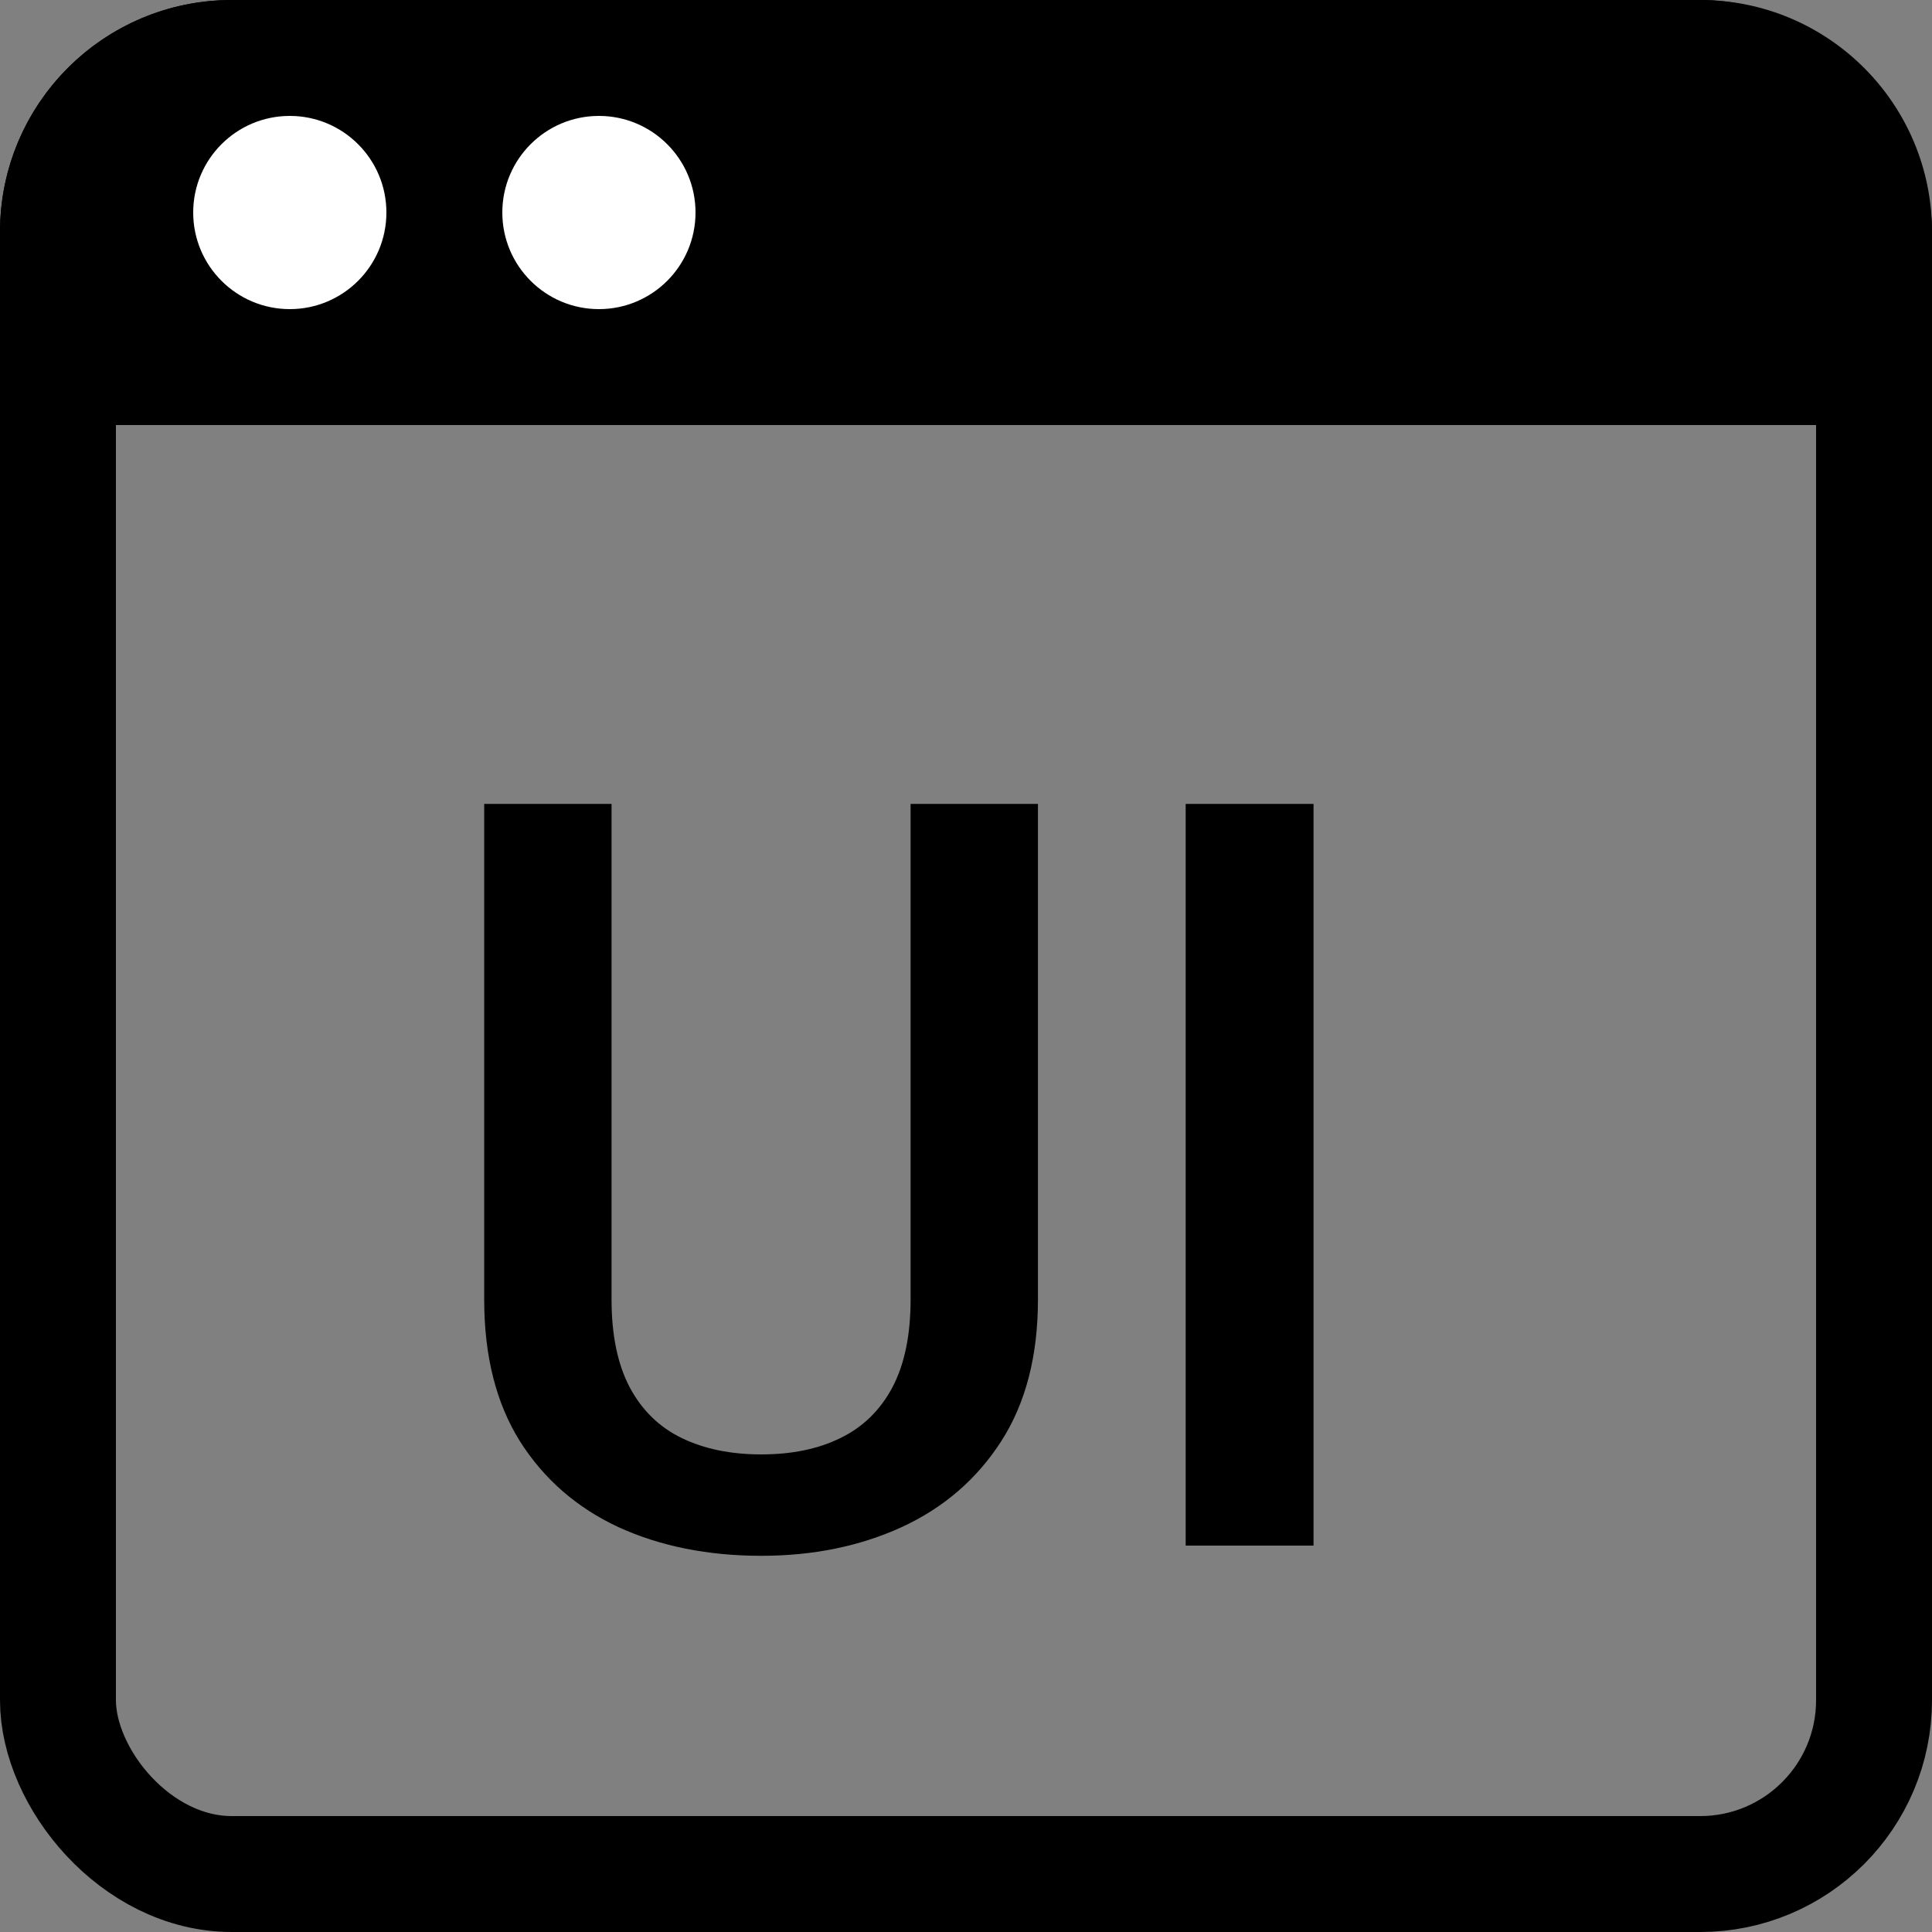
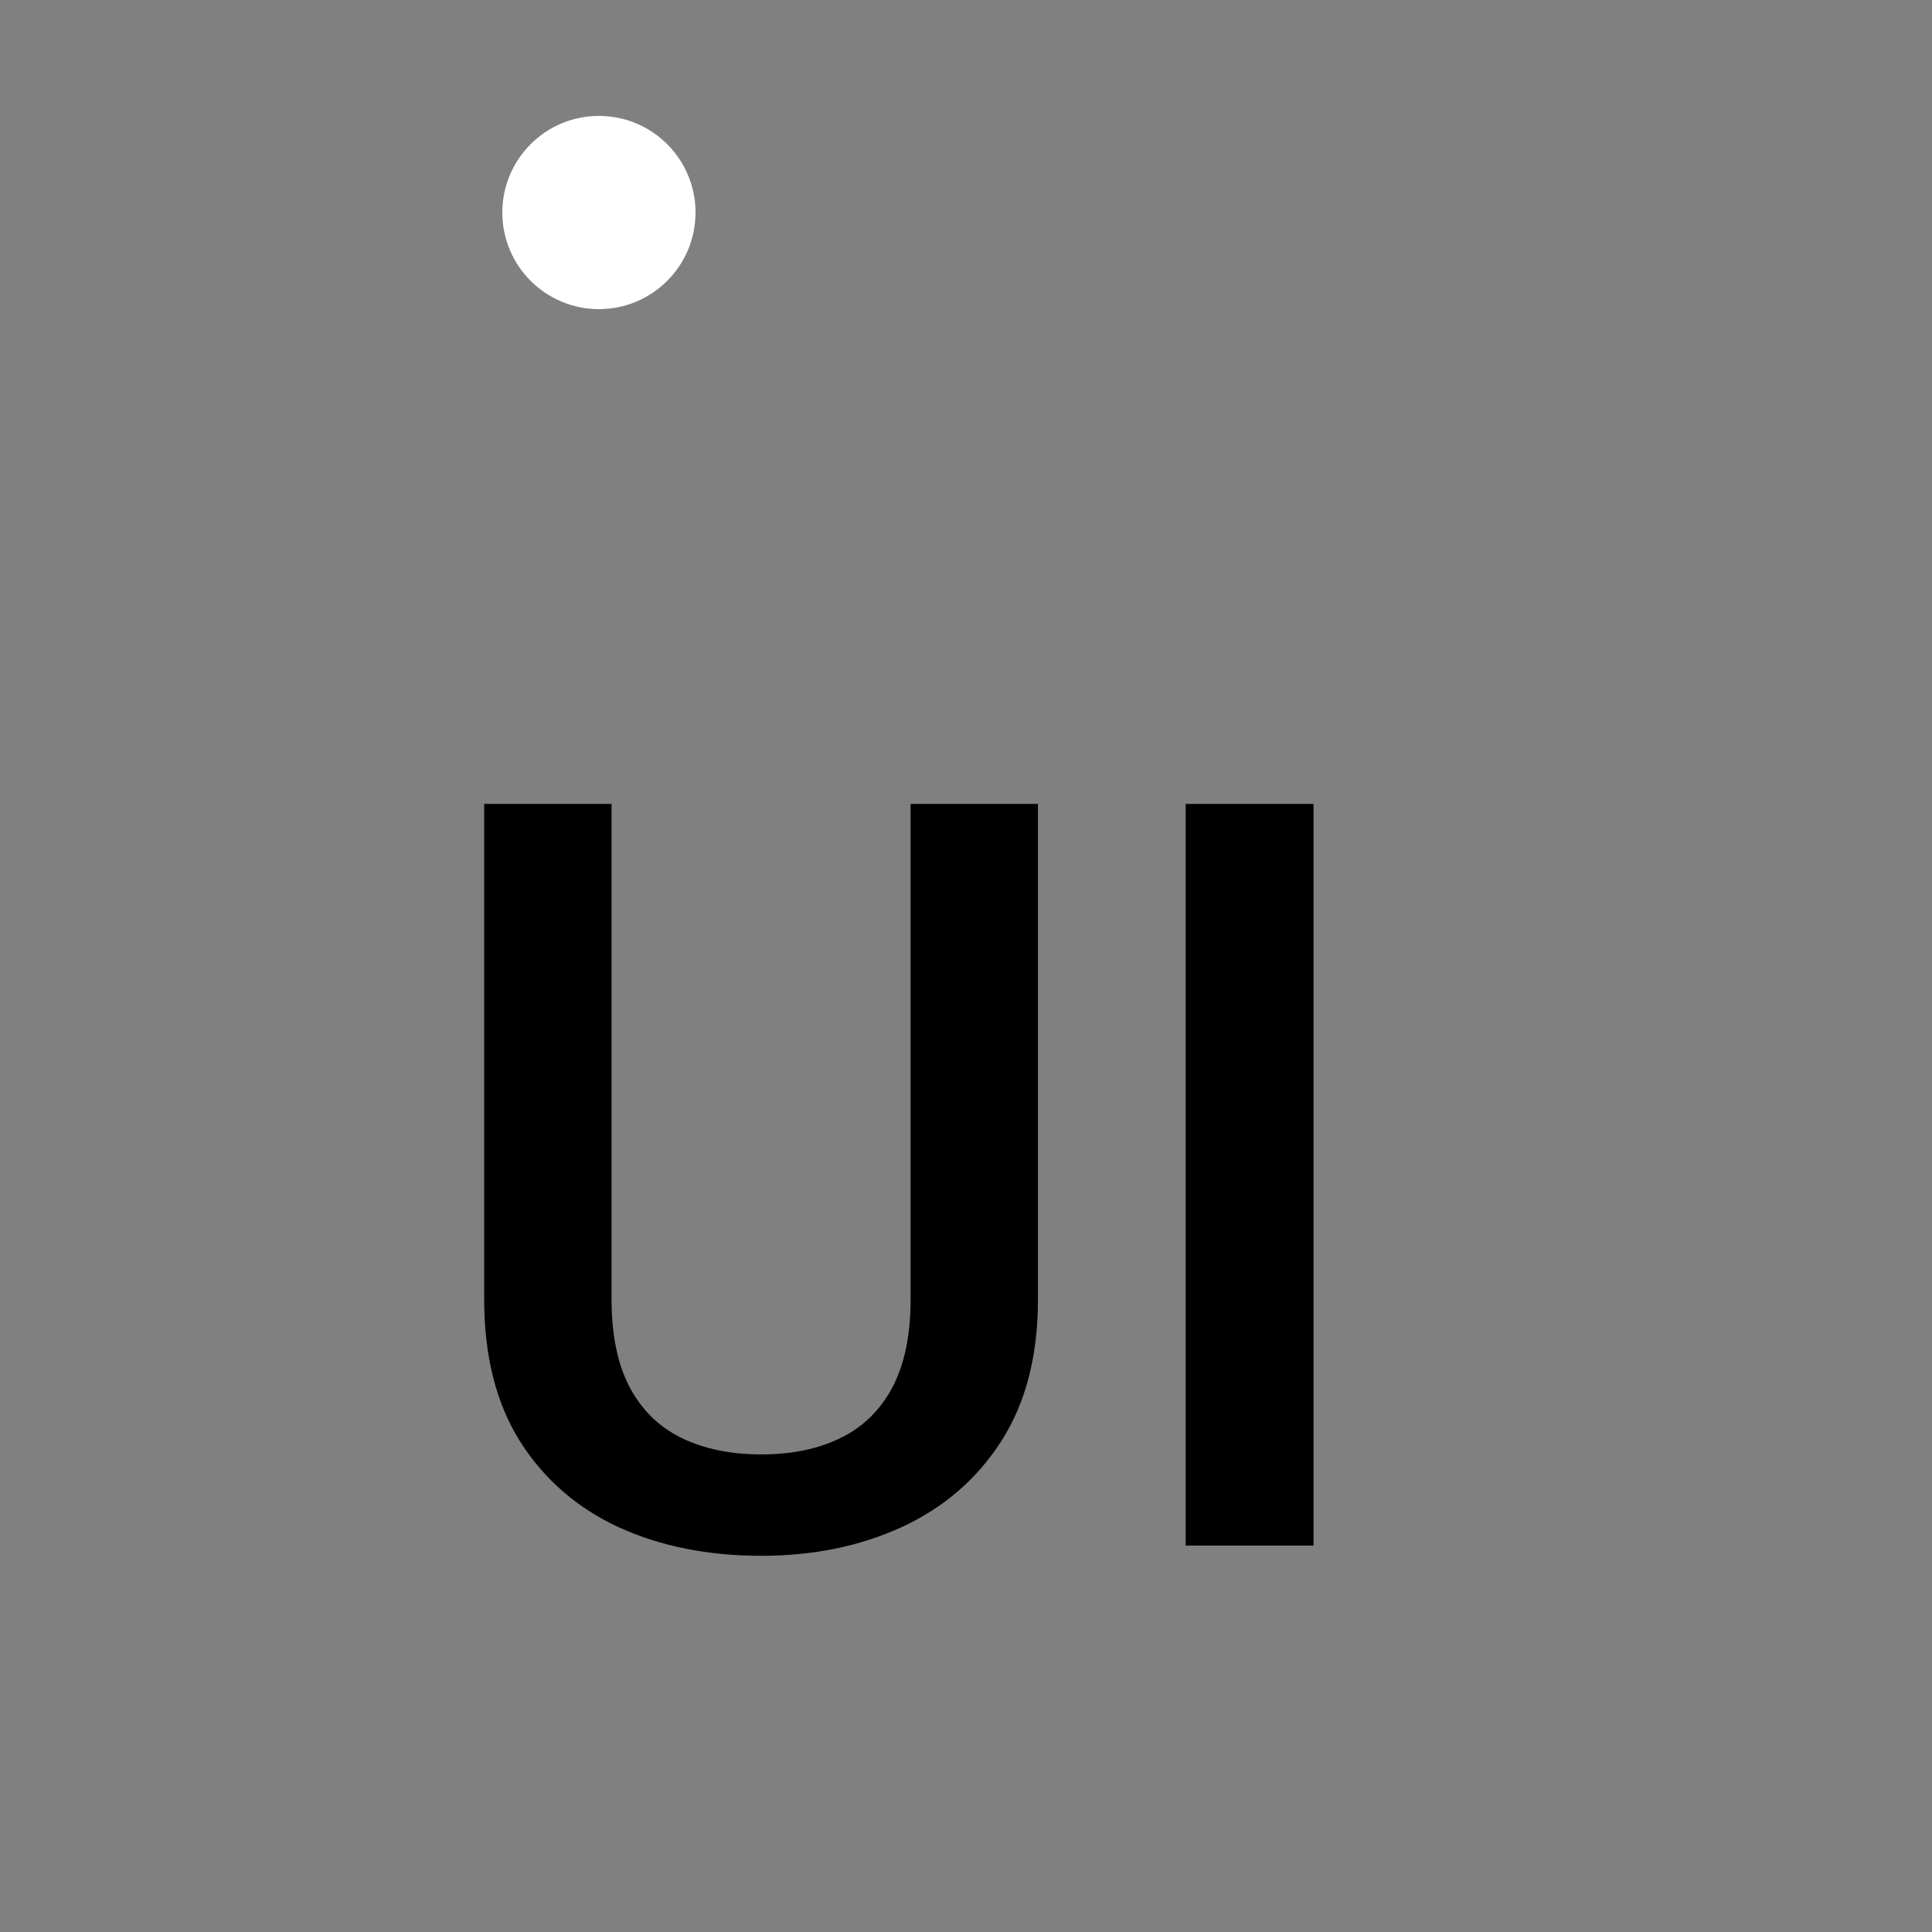
<svg xmlns="http://www.w3.org/2000/svg" width="50" height="50" viewBox="0 0 50 50" fill="none">
  <rect x="0" y="0" width="50" height="50" fill="#808080" stroke="none" />
-   <rect x="1.5" y="1.5" width="47" height="47" rx="4.5" stroke="black" stroke-width="3" />
-   <path d="M0 6C0 2.686 2.686 0 6 0H44C47.314 0 50 2.686 50 6V11H0V6Z" fill="black" />
-   <circle cx="7.5" cy="5.5" r="2.5" fill="white" />
  <circle cx="15.5" cy="5.5" r="2.5" fill="white" />
  <path d="M23.566 20.805H26.862V33.632C26.862 35.091 26.545 36.313 25.913 37.297C25.28 38.282 24.419 39.024 23.329 39.525C22.248 40.018 21.039 40.264 19.703 40.264C18.323 40.264 17.093 40.018 16.012 39.525C14.931 39.024 14.078 38.282 13.454 37.297C12.839 36.313 12.531 35.091 12.531 33.632V20.805H15.827V33.632C15.827 34.555 15.985 35.315 16.302 35.913C16.618 36.502 17.066 36.937 17.646 37.218C18.227 37.499 18.912 37.64 19.703 37.64C20.494 37.64 21.175 37.499 21.747 37.218C22.327 36.937 22.775 36.502 23.091 35.913C23.408 35.315 23.566 34.555 23.566 33.632V20.805ZM33.994 20.805V40H30.685V20.805H33.994Z" fill="black" />
</svg>